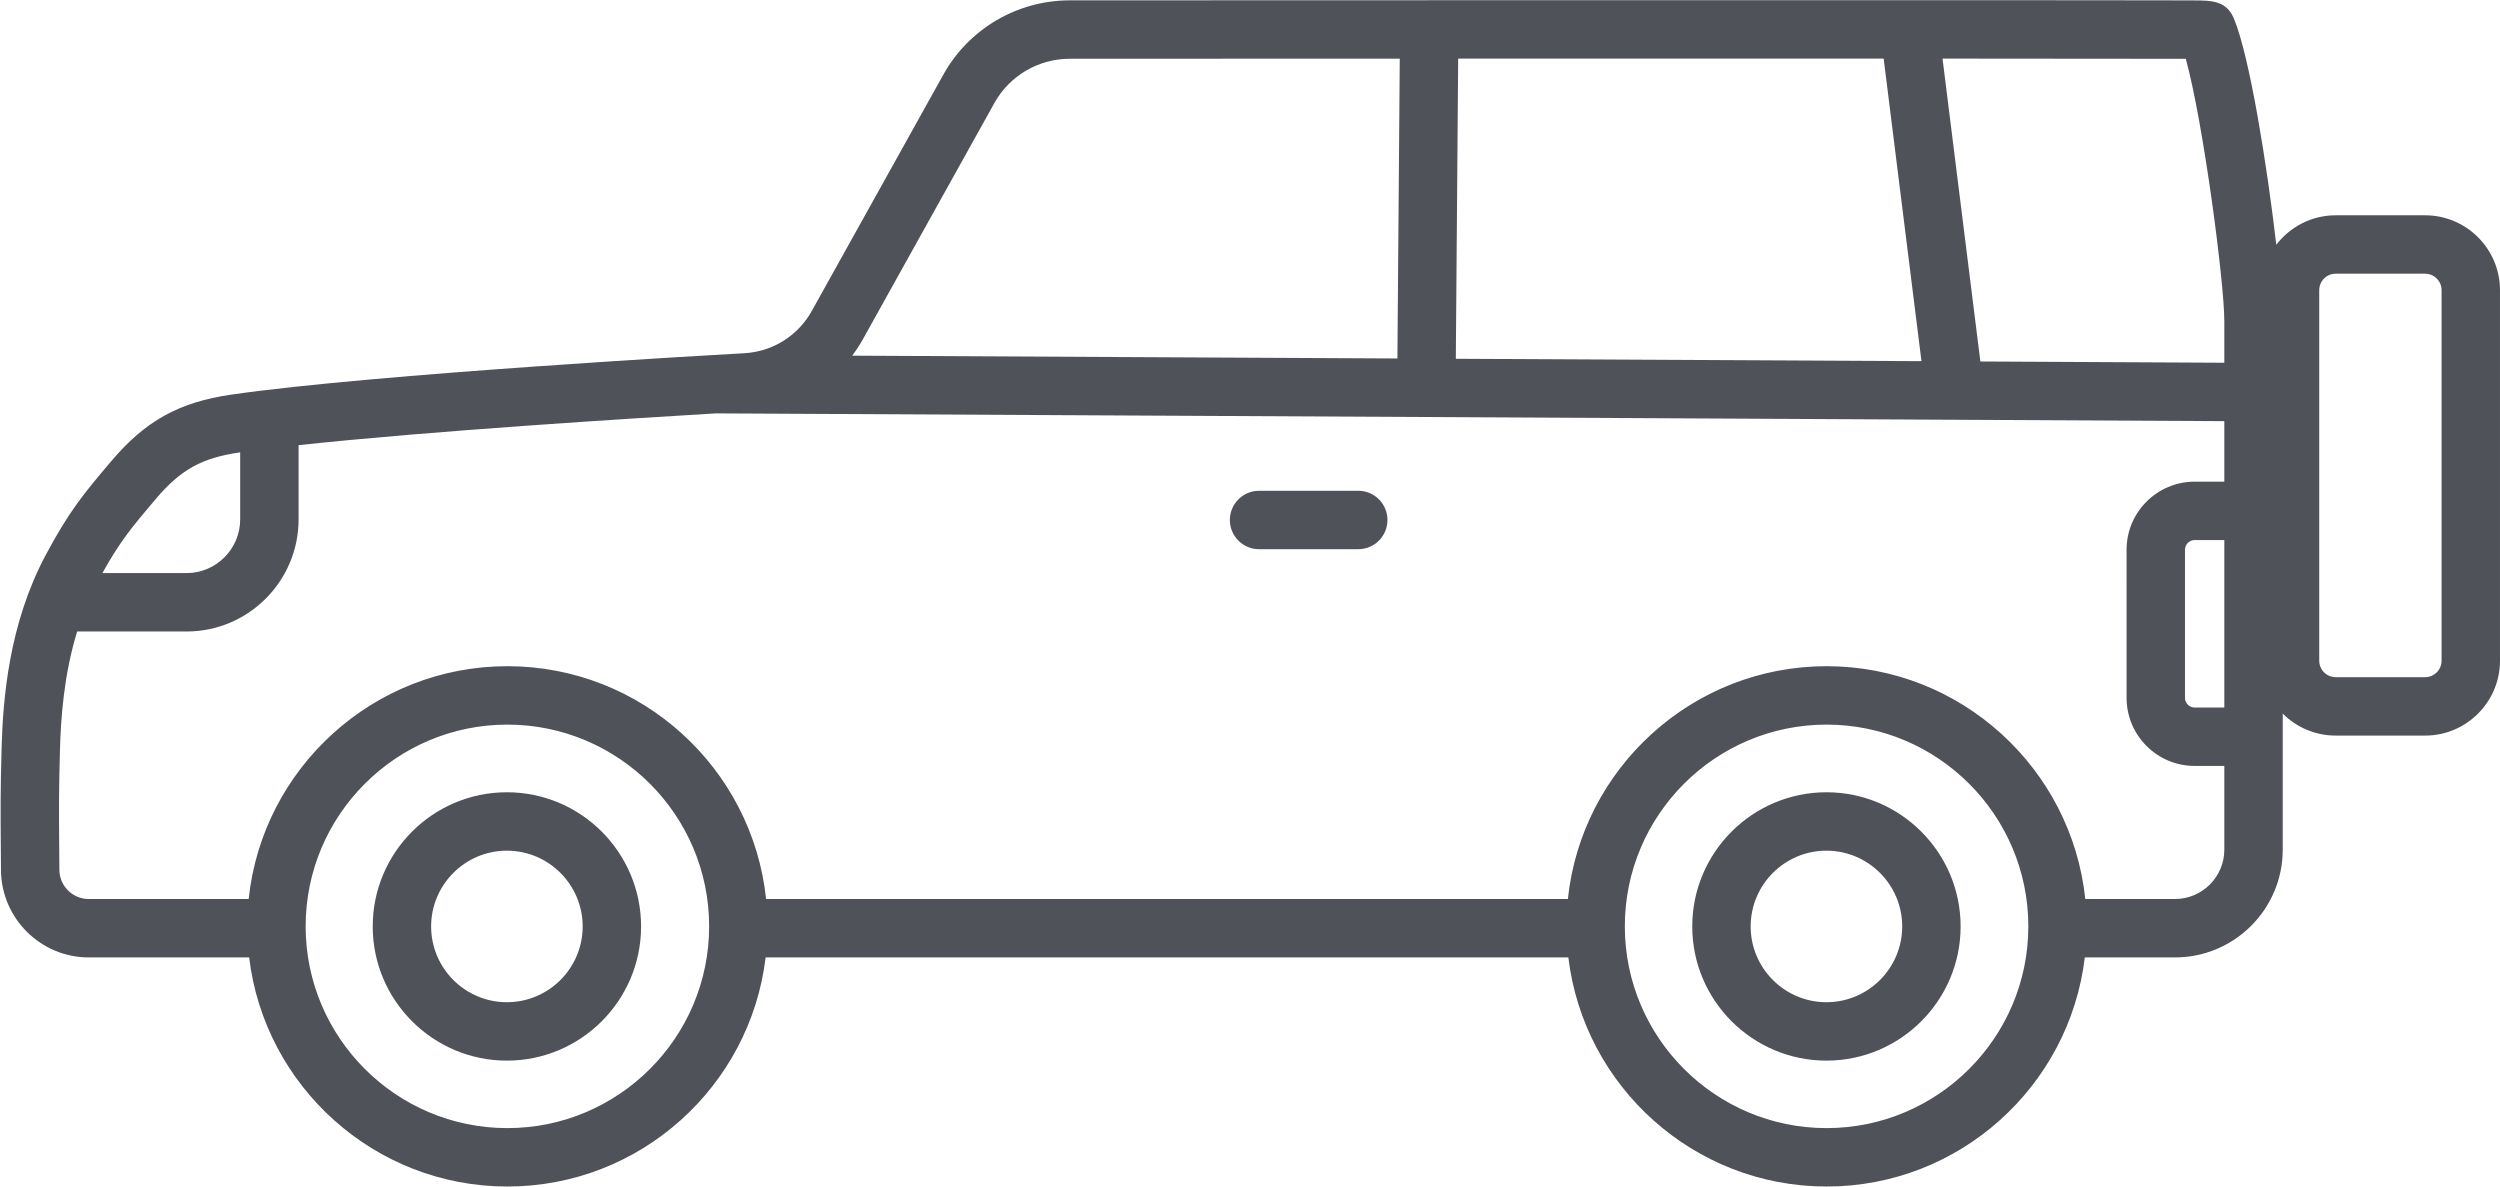
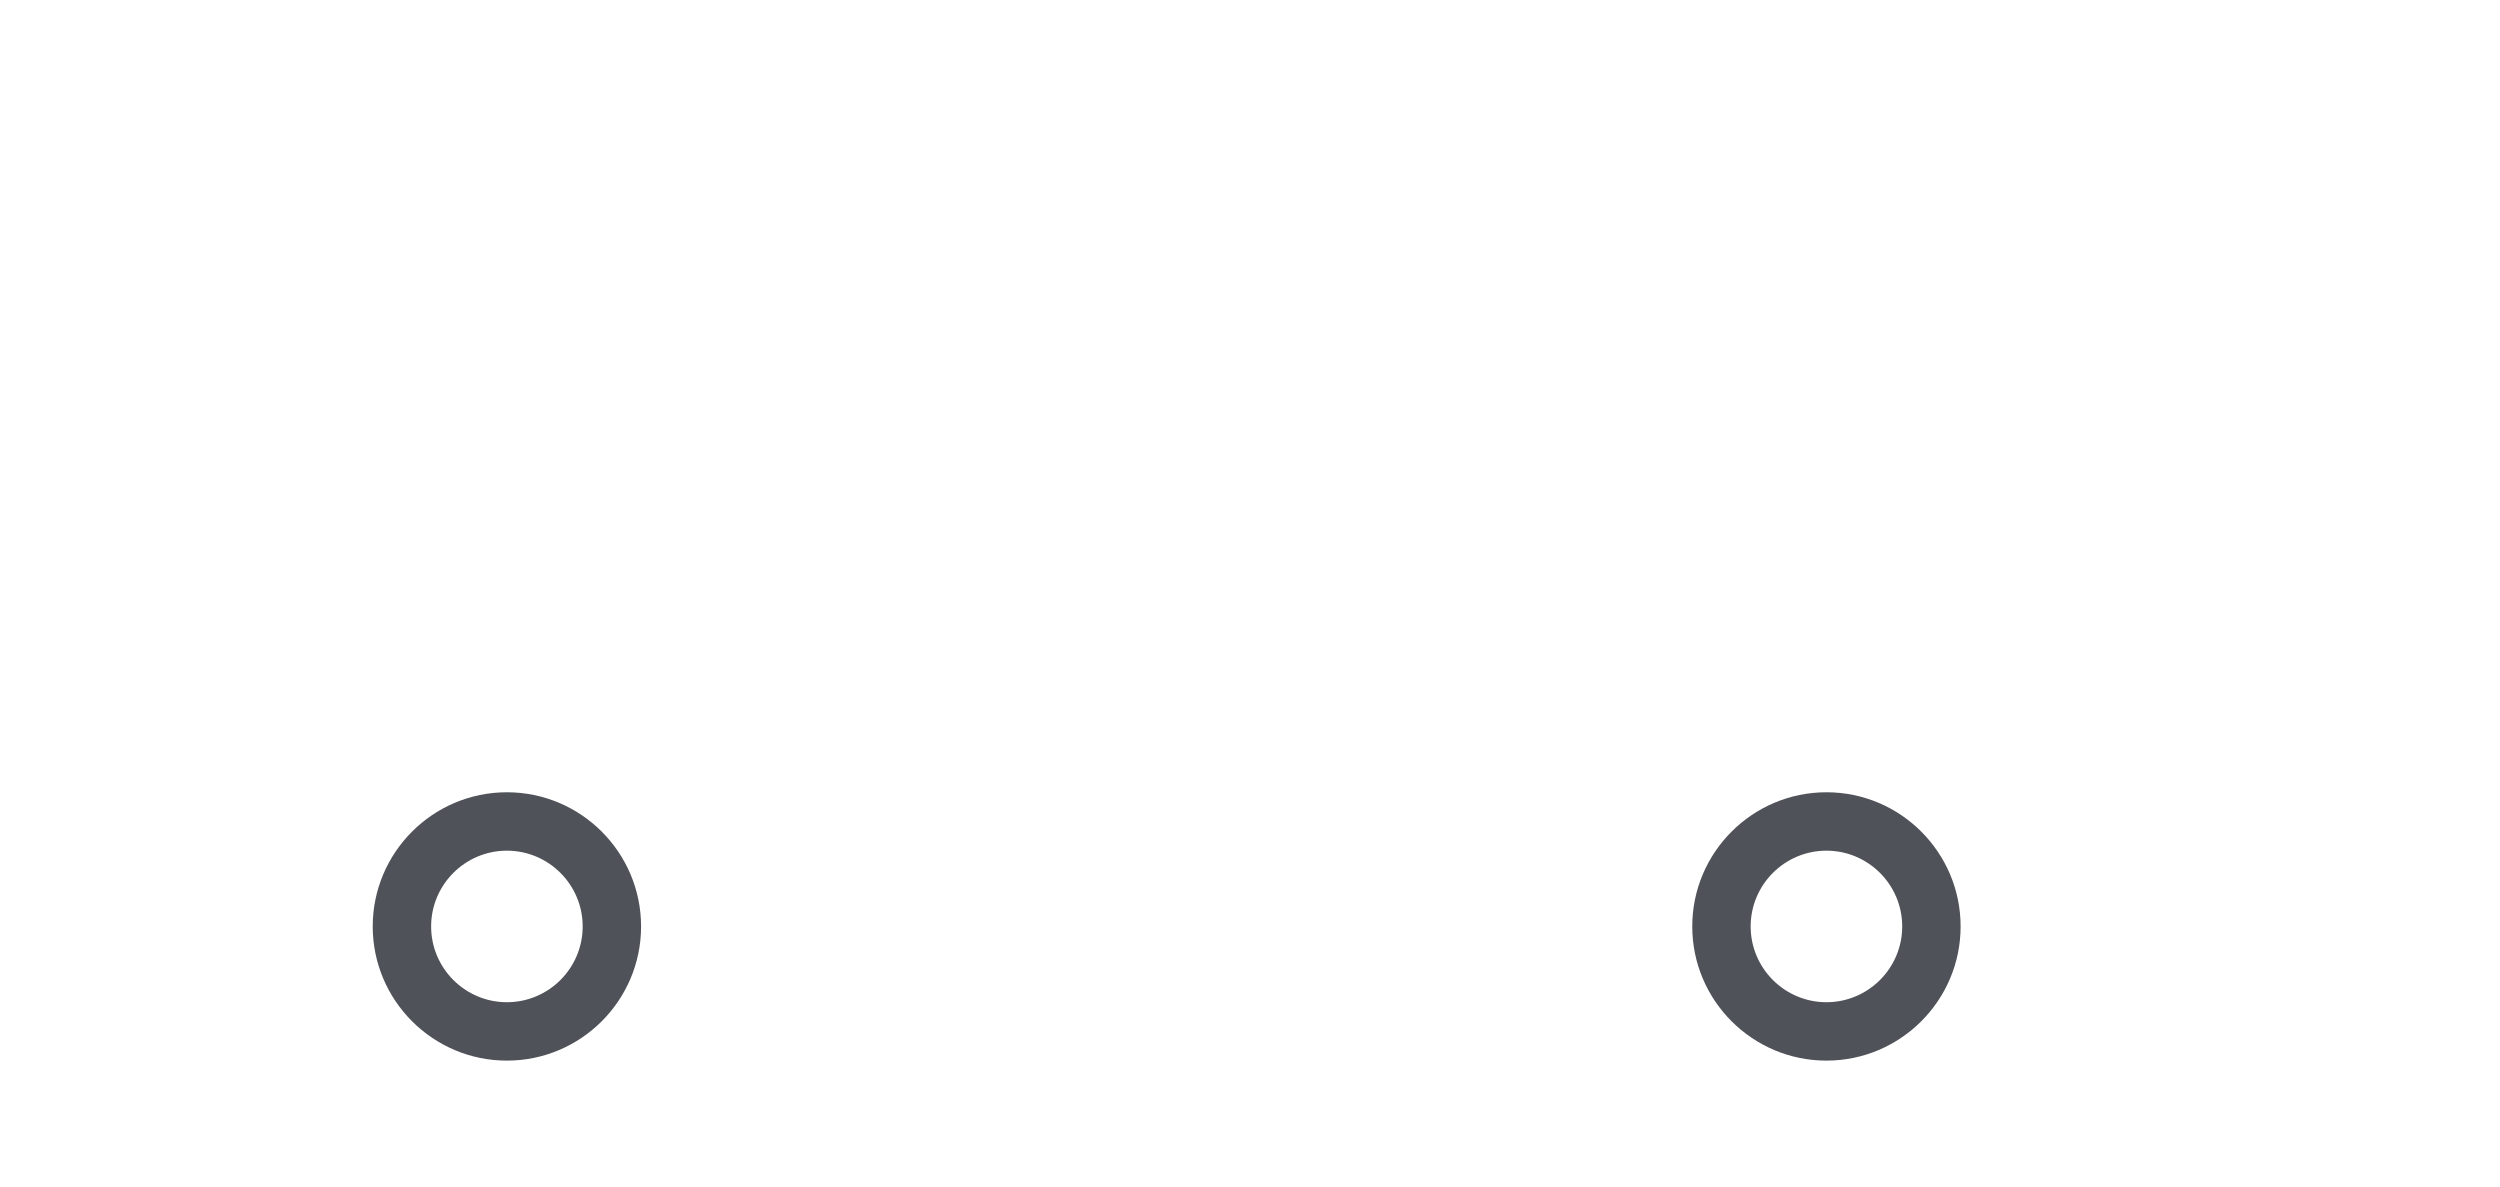
<svg xmlns="http://www.w3.org/2000/svg" version="1.1" id="svg1" width="342.312" height="162.482" viewBox="0 0 342.312 162.482">
  <defs id="defs1">
    <clipPath id="clipPath252">
      <path d="M 0,4330 H 5320 V 0 H 0 Z" transform="translate(-3379.196,-1298.01)" id="path252" />
    </clipPath>
    <clipPath id="clipPath254">
      <path d="M 0,4330 H 5320 V 0 H 0 Z" transform="translate(-3243.689,-1298.01)" id="path254" />
    </clipPath>
    <clipPath id="clipPath256">
-       <path d="M 0,4330 H 5320 V 0 H 0 Z" transform="translate(-3442.367,-1333.08)" id="path256" />
-     </clipPath>
+       </clipPath>
    <clipPath id="clipPath258">
-       <path d="M 0,4330 H 5320 V 0 H 0 Z" transform="translate(-3331.117,-1350.53)" id="path258" />
-     </clipPath>
+       </clipPath>
  </defs>
  <g id="g1" transform="translate(-4255.511,-3905.426)">
    <path id="path251" d="m 0,0 c -4.292,0 -7.783,3.491 -7.783,7.783 0,4.292 3.491,7.783 7.783,7.783 4.292,0 7.783,-3.491 7.783,-7.783 C 7.783,3.491 4.292,0 0,0 m 0,21.566 c -7.6,0 -13.783,-6.183 -13.783,-13.783 C -13.783,0.184 -7.6,-6 0,-6 7.6,-6 13.783,0.184 13.783,7.783 13.783,15.383 7.6,21.566 0,21.566" style="fill:#505259;fill-opacity:1;fill-rule:nonzero;stroke:none" transform="matrix(1.333,0,0,-1.333,4505.595,4042.654)" clip-path="url(#clipPath252)" />
    <path id="path253" d="m 0,0 c -4.292,0 -7.783,3.491 -7.783,7.783 0,4.292 3.491,7.783 7.783,7.783 4.292,0 7.783,-3.491 7.783,-7.783 C 7.783,3.491 4.292,0 0,0 m 0,21.566 c -7.6,0 -13.783,-6.183 -13.783,-13.783 C -13.783,0.184 -7.6,-6 0,-6 7.6,-6 13.783,0.184 13.783,7.783 13.783,15.383 7.6,21.566 0,21.566" style="fill:#505259;fill-opacity:1;fill-rule:nonzero;stroke:none" transform="matrix(1.333,0,0,-1.333,4324.918,4042.654)" clip-path="url(#clipPath254)" />
-     <path id="path255" d="m 0,0 c 0,-0.934 -0.76,-1.692 -1.693,-1.692 h -9.182 c -0.934,0 -1.692,0.758 -1.692,1.692 v 38.061 c 0,0.933 0.758,1.692 1.692,1.692 h 9.182 C -0.76,39.753 0,38.994 0,38.061 Z M -22.316,12.392 V -4.809 h -3.047 c -0.548,0 -0.994,0.447 -0.994,0.995 v 15.212 c 0,0.548 0.446,0.994 0.994,0.994 z m 0,-31.8 c 0,-2.796 -2.275,-5.071 -5.071,-5.071 h -9.21 c -1.408,13.42 -12.788,23.915 -26.574,23.915 -13.786,0 -25.167,-10.495 -26.575,-23.915 h -82.358 c -1.408,13.42 -12.788,23.915 -26.575,23.915 -13.786,0 -25.166,-10.495 -26.574,-23.915 h -16.434 c -1.645,0 -2.995,1.34 -3.009,2.981 l -0.018,2.395 c -0.03,3.971 -0.041,5.457 0.076,9.904 0.089,3.293 0.397,7.738 1.767,12.2 h 11.237 c 6.346,0 11.508,5.167 11.508,11.519 v 7.621 c 13.453,1.456 34.744,2.785 42.857,3.264 l 154.953,-0.798 v -6.215 h -3.047 c -3.857,0 -6.994,-3.137 -6.994,-6.994 V -3.814 c 0,-3.857 3.137,-6.995 6.994,-6.995 h 3.047 z m -40.855,-28.603 c -11.427,0 -20.724,9.297 -20.724,20.724 0,11.427 9.297,20.723 20.724,20.723 11.427,0 20.723,-9.296 20.723,-20.723 0,-11.427 -9.296,-20.724 -20.723,-20.724 m -135.508,0 c -11.426,0 -20.722,9.297 -20.722,20.724 0,11.427 9.296,20.723 20.722,20.723 11.427,0 20.724,-9.296 20.724,-20.723 0,-11.427 -9.297,-20.724 -20.724,-20.724 m -36.341,64.358 0.243,0.286 c 2.536,2.994 4.705,4.195 8.591,4.761 0.02,0.002 0.041,0.004 0.06,0.007 V 14.52 c 0,-3.043 -2.471,-5.519 -5.508,-5.519 h -8.644 c 1.813,3.266 3.031,4.712 5.258,7.346 m 86.366,40.938 c 1.559,2.805 4.528,4.547 7.749,4.547 9.684,0.004 21.517,0.009 33.891,0.012 l -0.242,-30.799 -56.005,0.289 c 0.399,0.529 0.767,1.088 1.096,1.679 z m 91.345,4.565 3.884,-31.082 -47.831,0.246 0.242,30.832 c 15.1,0.004 30.609,0.006 43.705,0.004 m 31.037,-0.024 c 1.793,-6.54 3.956,-22.905 3.956,-26.994 v -4.225 l -25.059,0.129 -3.887,31.112 c 11.872,-0.002 21.06,-0.009 24.99,-0.022 M -1.693,45.753 h -9.182 c -2.486,0 -4.694,-1.191 -6.102,-3.027 -0.938,8.074 -2.724,19.338 -4.36,23.249 -0.772,1.834 -2.3,1.84 -4.068,1.848 l -3.719,0.01 c -3.197,0.006 -7.763,0.01 -13.24,0.013 -10.953,0.005 -25.554,0.005 -40.152,0.004 -29.198,-0.004 -58.391,-0.018 -58.39,-0.018 -5.398,0 -10.375,-2.925 -12.991,-7.631 l -13.51,-24.269 c -1.42,-2.55 -4.005,-4.174 -6.905,-4.345 -1.546,-0.085 -38.033,-2.121 -52.736,-4.256 -5.359,-0.779 -8.809,-2.691 -12.31,-6.822 l -0.244,-0.289 c -2.547,-3.014 -4.085,-4.832 -6.523,-9.41 -3.754,-7.059 -4.372,-14.708 -4.511,-19.849 -0.12,-4.551 -0.108,-6.065 -0.078,-10.109 l 0.018,-2.397 c 0.044,-4.926 4.086,-8.934 9.009,-8.934 h 16.483 c 1.583,-13.235 12.871,-23.532 26.525,-23.532 13.656,0 24.944,10.297 26.527,23.532 h 82.455 c 1.583,-13.235 12.871,-23.532 26.526,-23.532 13.655,0 24.942,10.297 26.525,23.532 h 9.259 c 6.105,0 11.071,4.966 11.071,11.071 v 8.599 5.377 c 1.393,-1.395 3.318,-2.26 5.441,-2.26 h 9.182 C 2.549,-7.692 6,-4.241 6,0 v 38.061 c 0,4.241 -3.451,7.692 -7.693,7.692" style="fill:#505259;fill-opacity:1;fill-rule:nonzero;stroke:none" transform="matrix(1.333,0,0,-1.333,4589.823,3995.893)" clip-path="url(#clipPath256)" />
-     <path id="path257" d="m 0,0 h -10.189 c -1.658,0 -3,-1.343 -3,-3 0,-1.657 1.342,-3 3,-3 H 0 c 1.657,0 3,1.343 3,3 0,1.657 -1.343,3 -3,3" style="fill:#505259;fill-opacity:1;fill-rule:nonzero;stroke:none" transform="matrix(1.333,0,0,-1.333,4441.49,3972.626)" clip-path="url(#clipPath258)" />
  </g>
</svg>